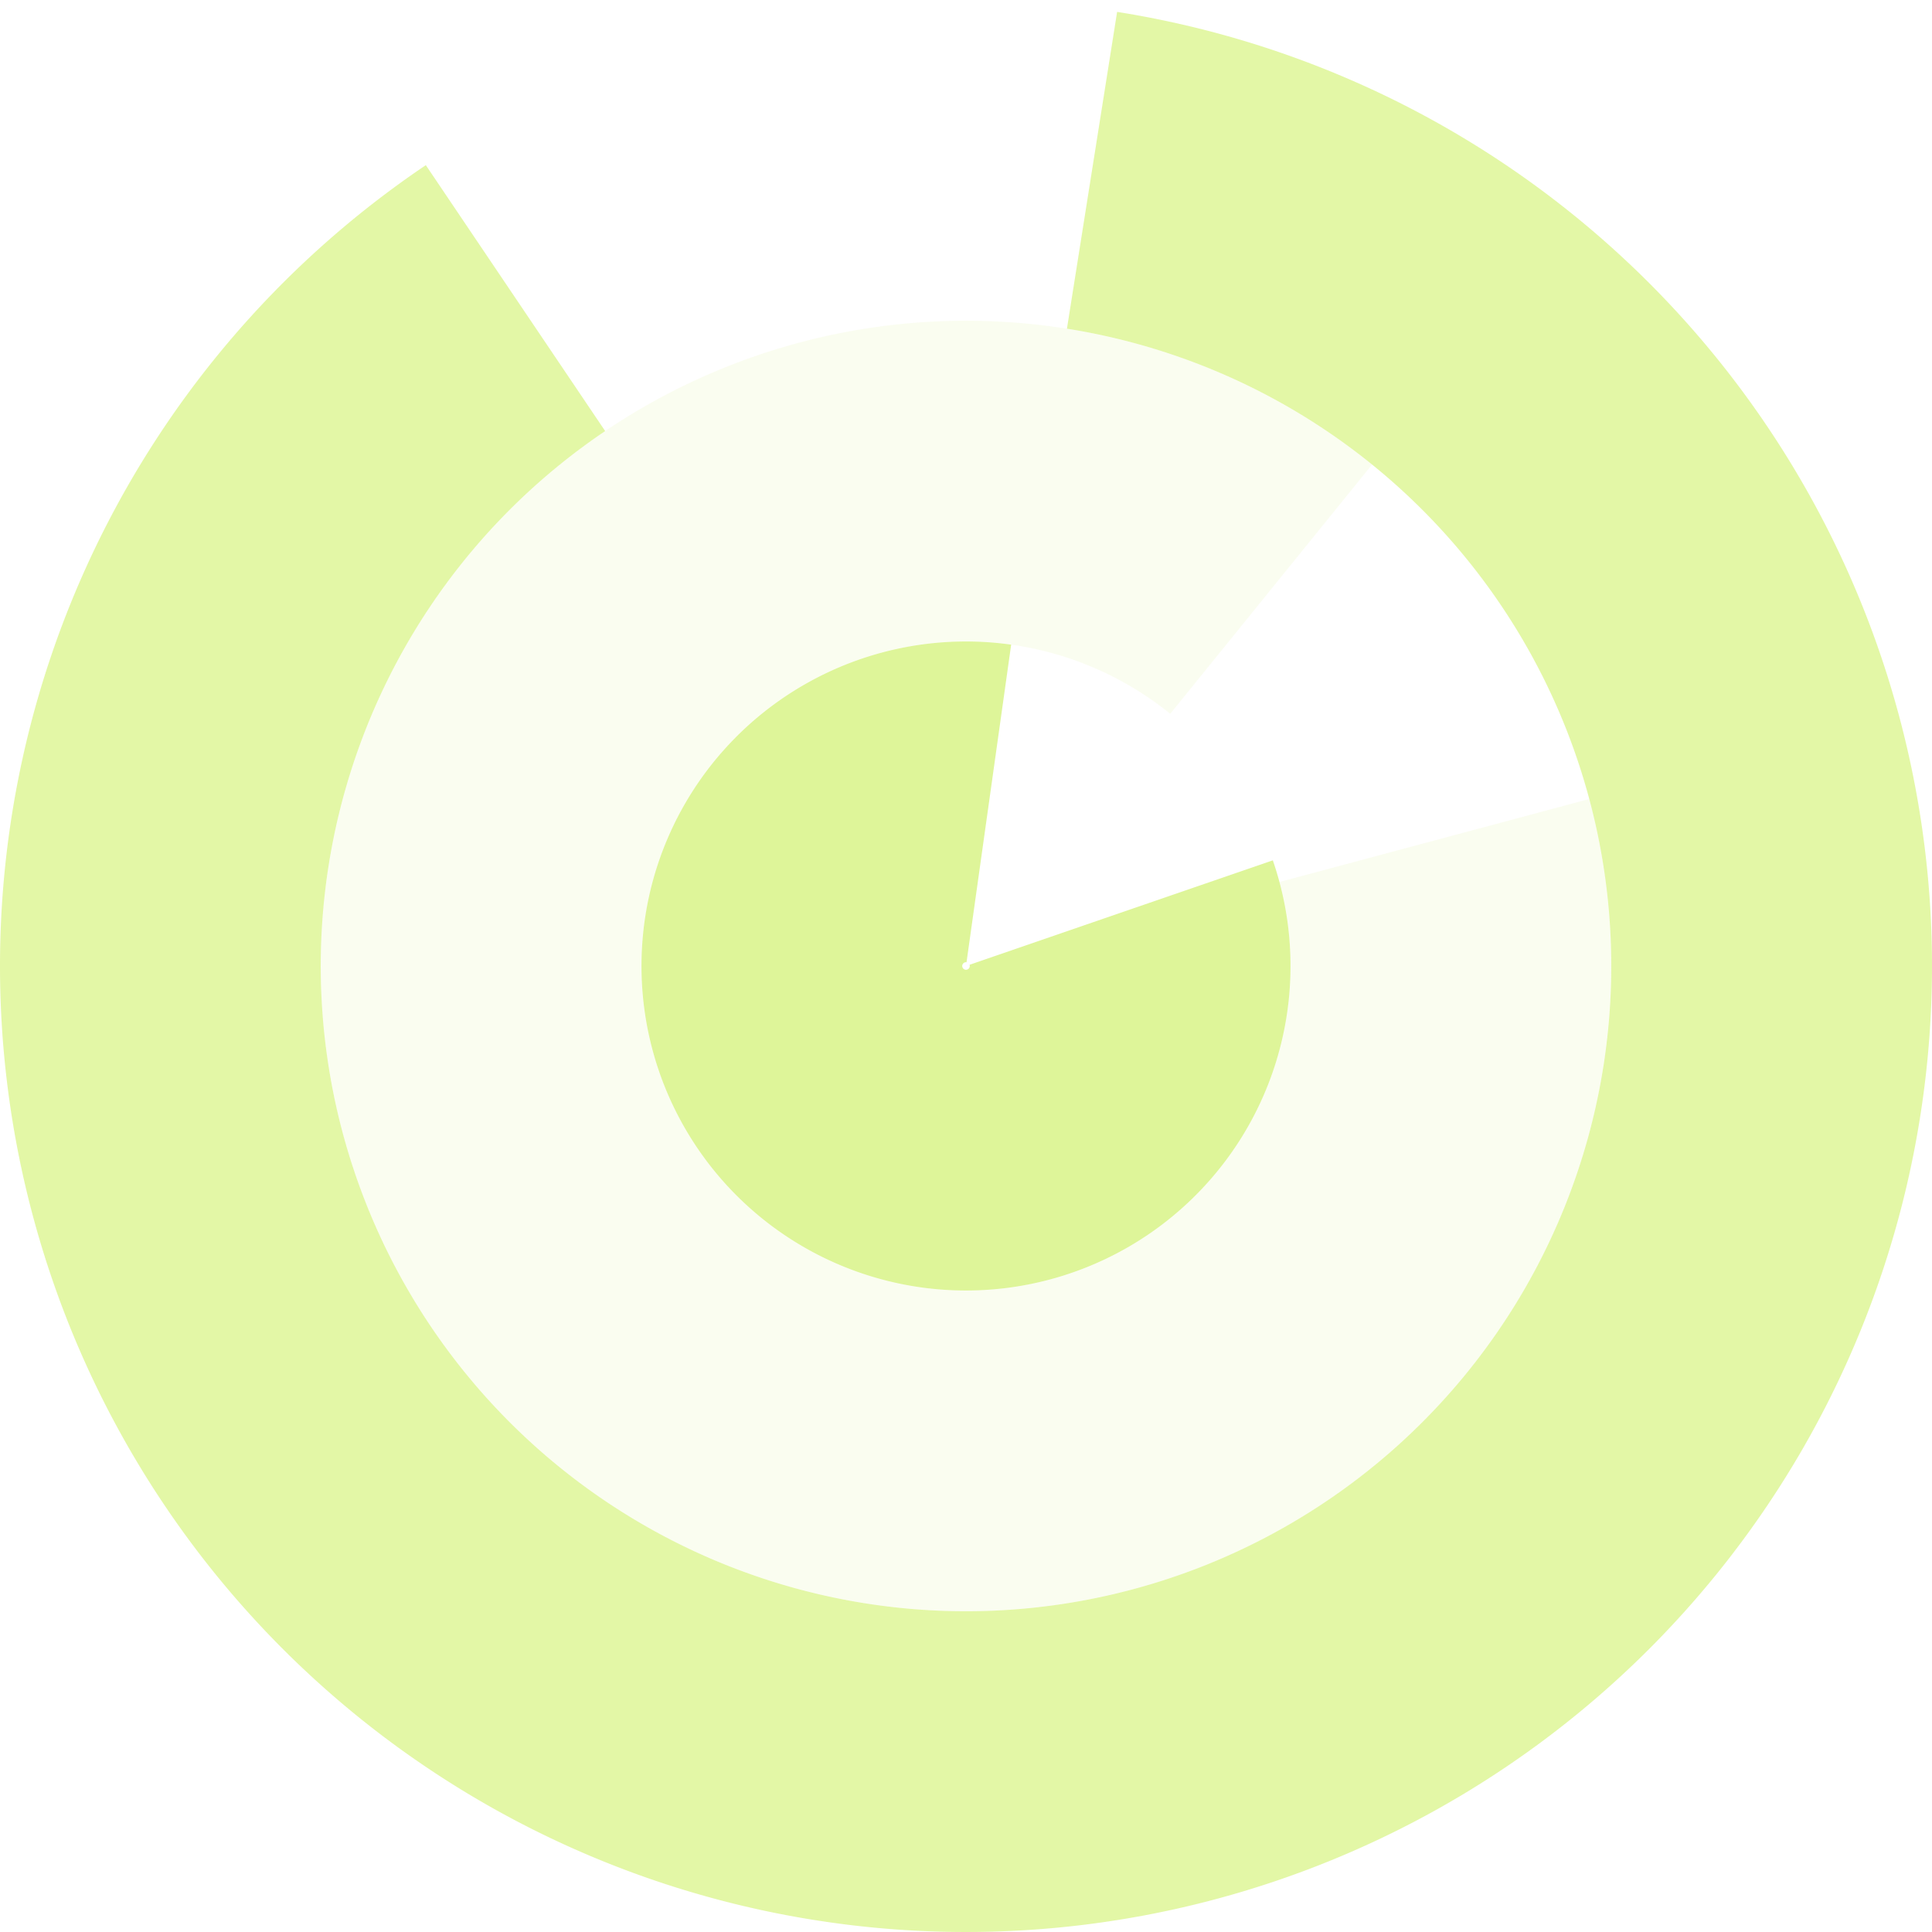
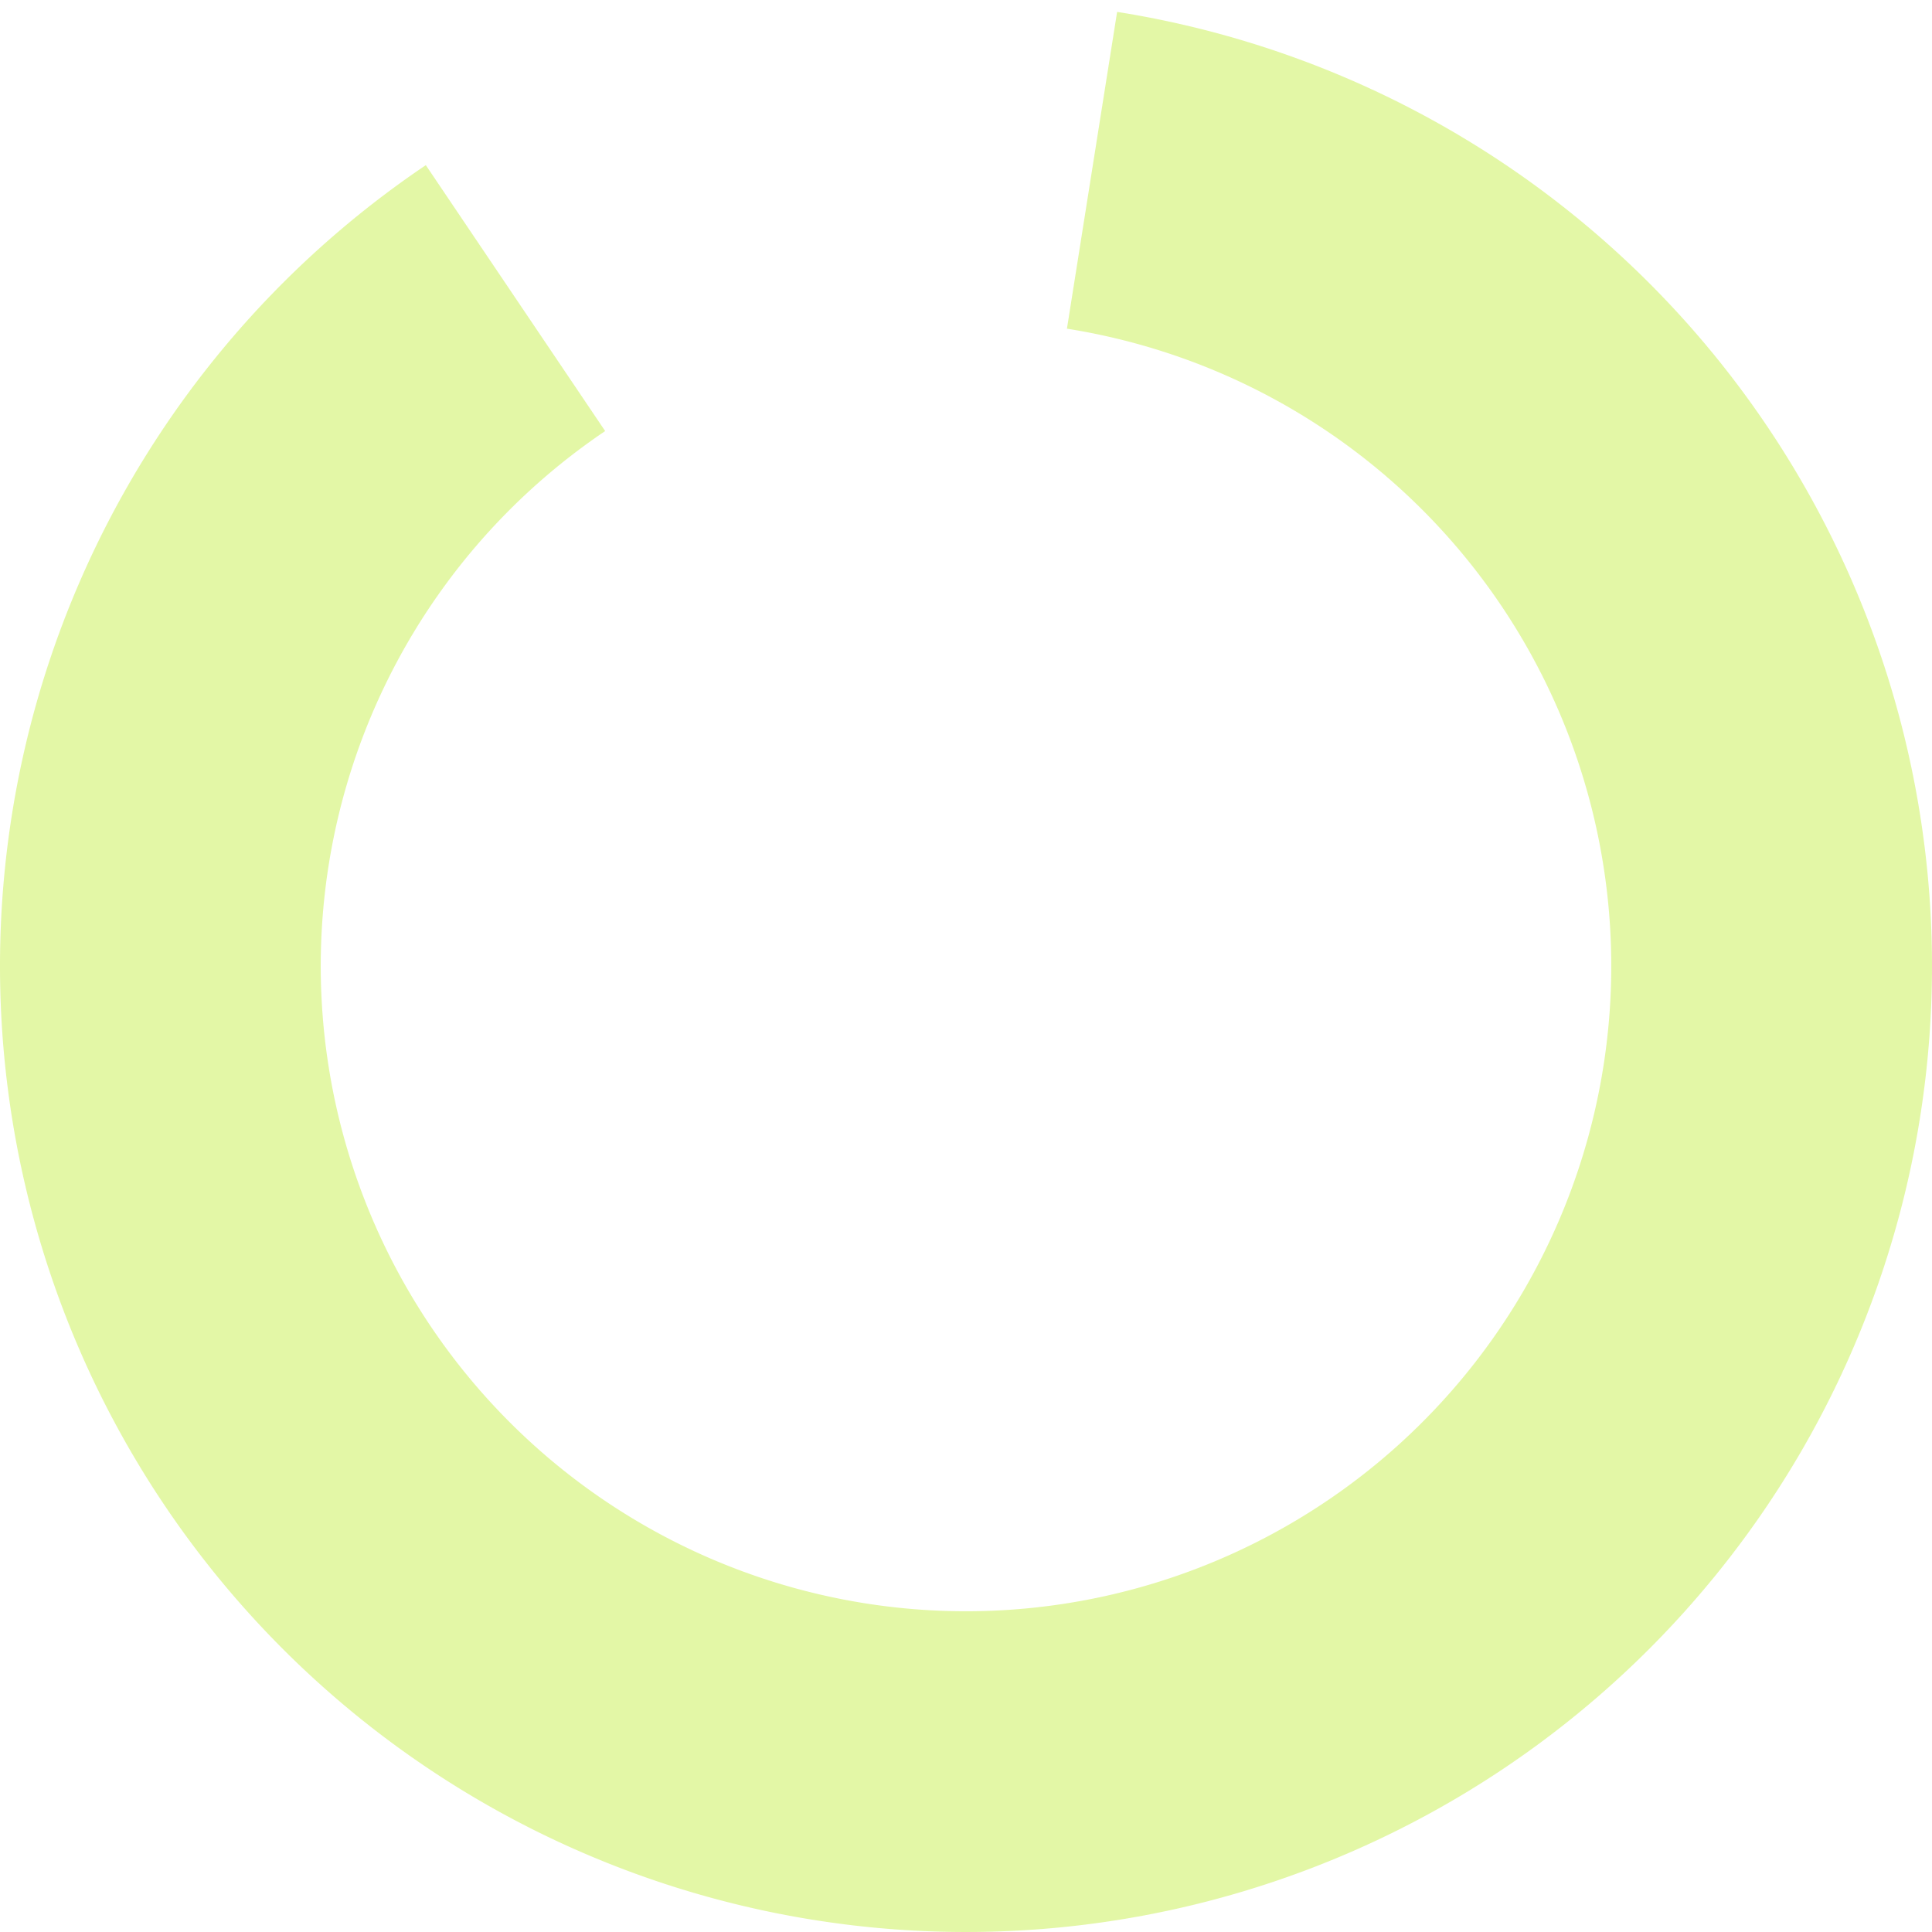
<svg xmlns="http://www.w3.org/2000/svg" version="1.1" width="512" height="512" viewBox="0 0 512 512">
  <path fill="rgba(203, 240, 94, 0.55)" d="             M 112.847 43.766             A 256 256 0 1 0 296.047 3.152             L 282.75 87.105             A 171 171 0 1 1 160.378 114.235             Z             " />
-   <path fill="rgba(203, 240, 94, 0.09)" d="             M 363.614 123.108             A 171 171 0 1 0 421.173 211.742             L 339.07 233.742             A 86 86 0 1 1 310.122 189.165             Z             " />
-   <path fill="rgba(203, 240, 94, 0.63)" d="             M 267.969 170.837             A 86 86 0 1 0 337.315 228.001             L 256.946 255.674             A 1 1 0 1 1 256.139 255.01             Z             " />
</svg>